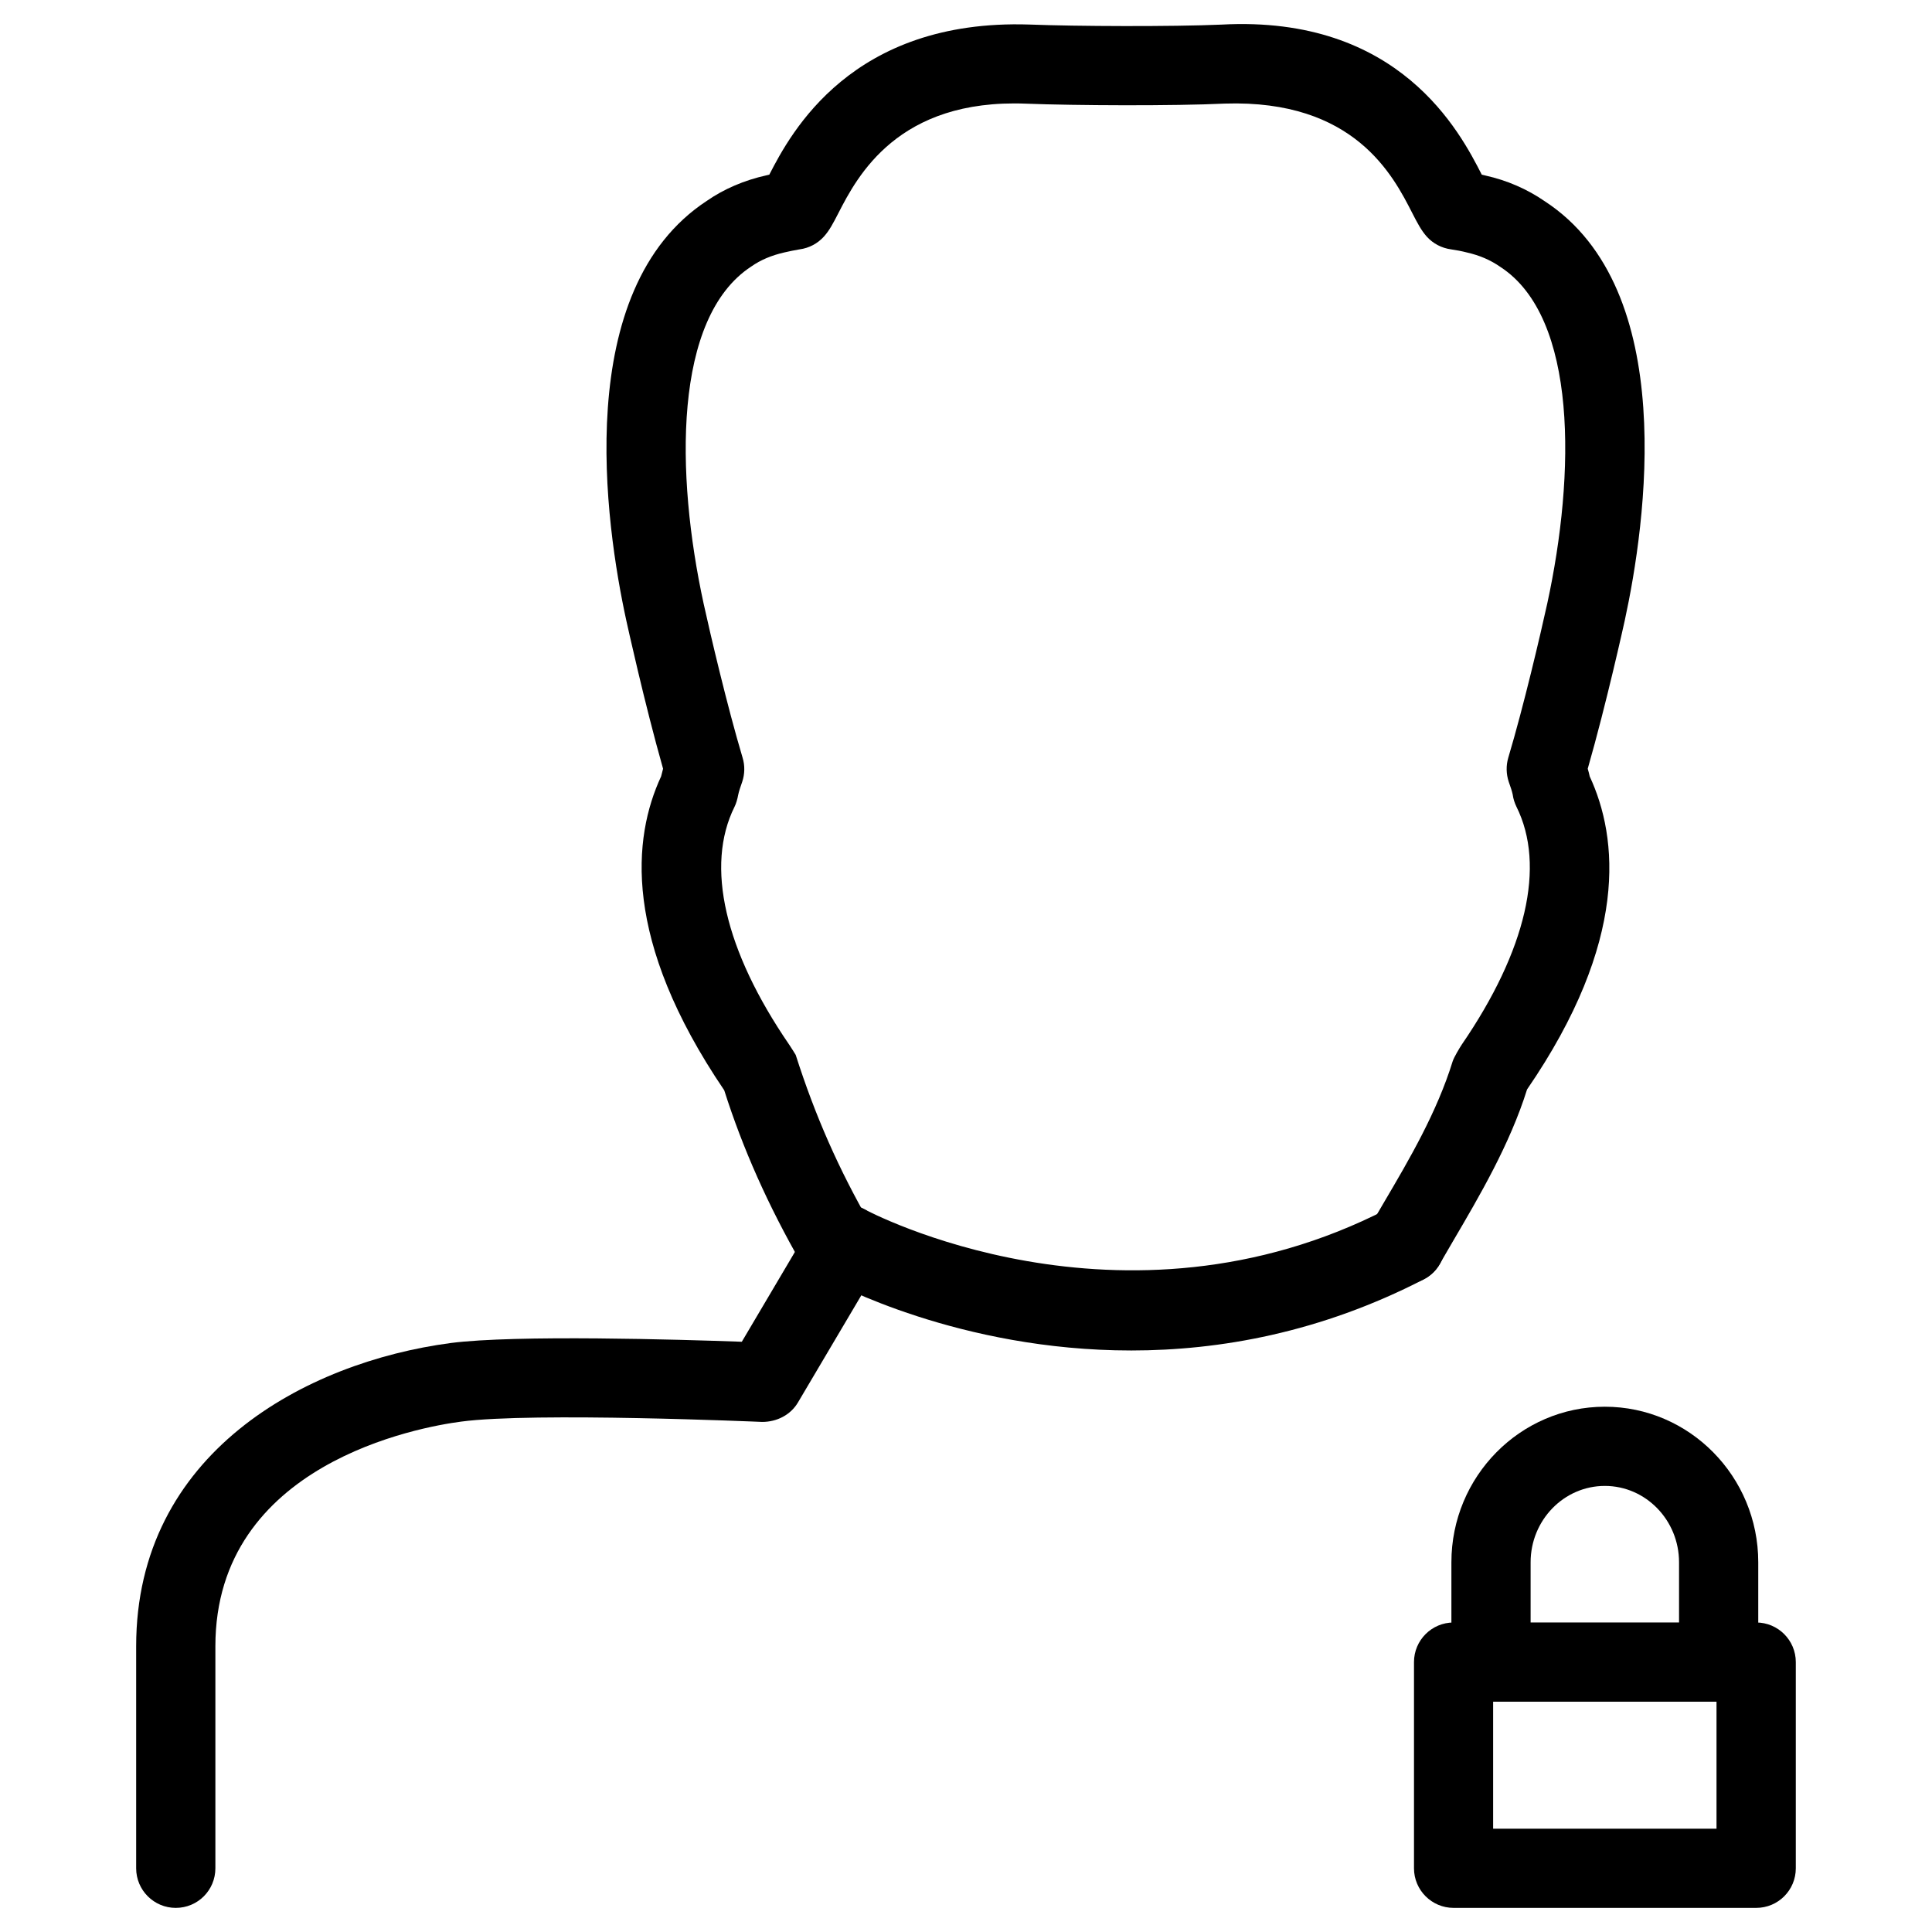
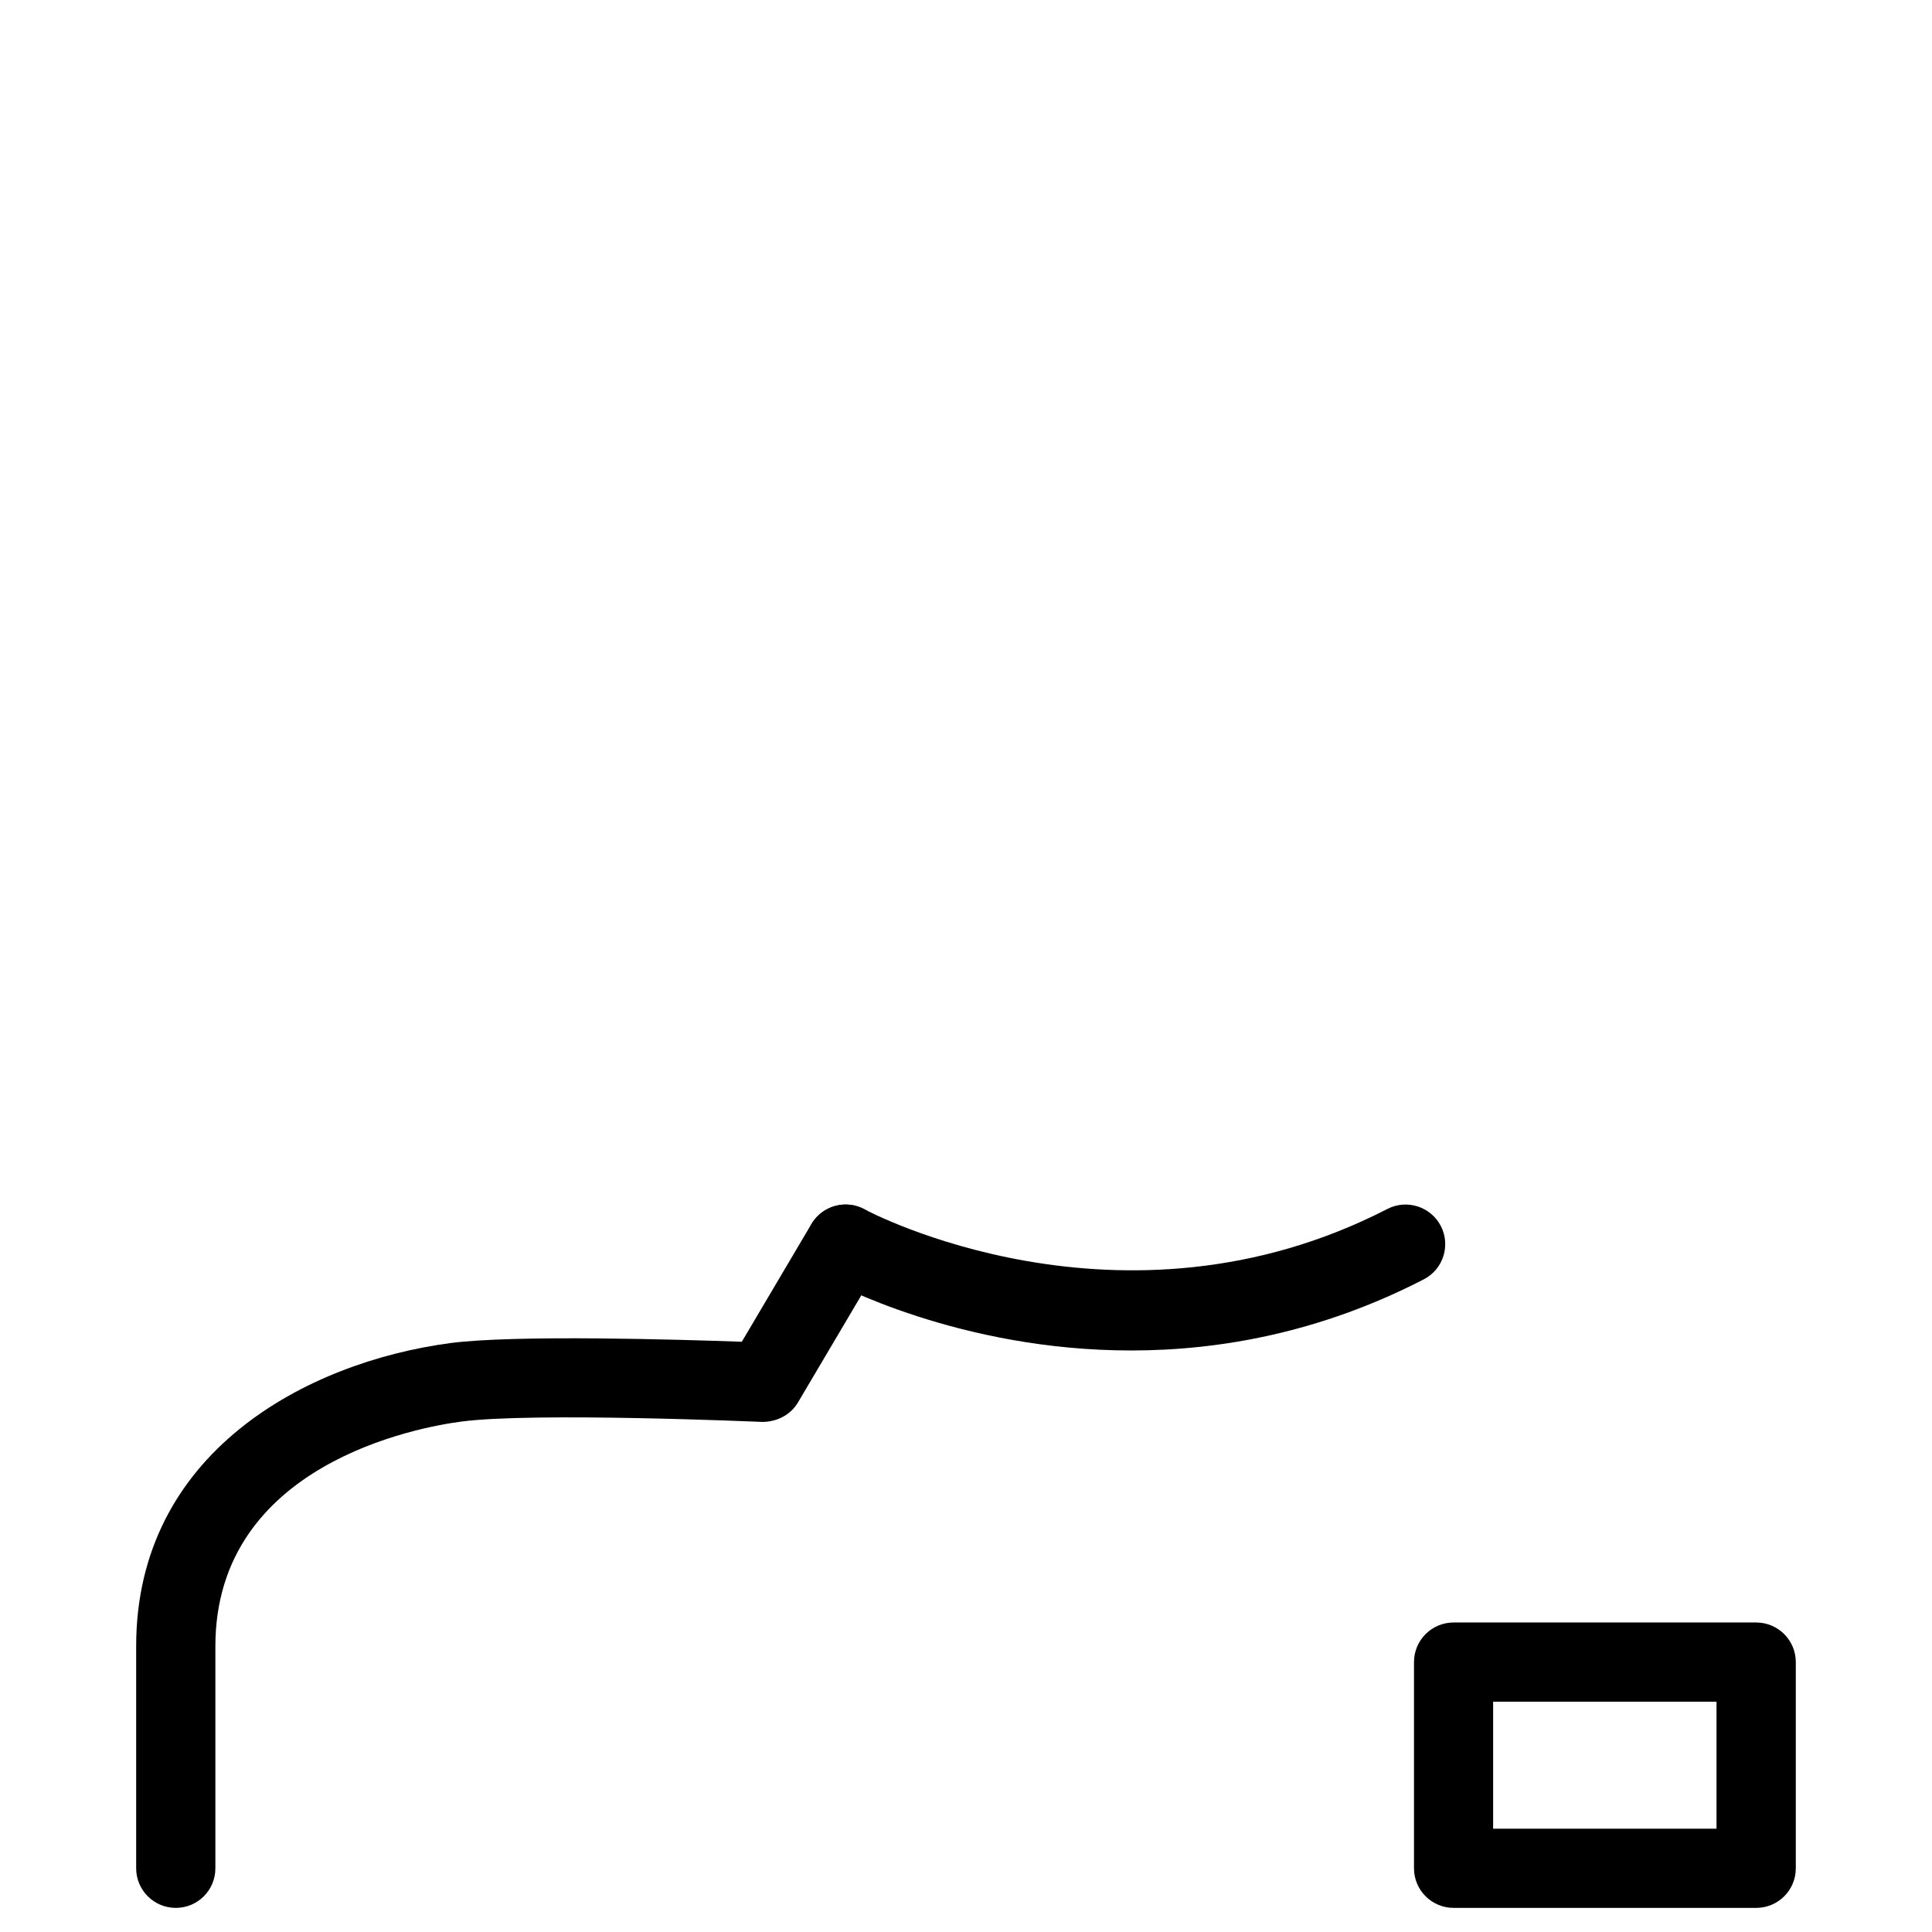
<svg xmlns="http://www.w3.org/2000/svg" fill="#000000" width="800px" height="800px" version="1.1" viewBox="144 144 512 512">
  <g>
    <path d="m190.58 649.61c-5.793 0-10.496-4.703-10.496-10.496v-58.84c0-51.18 44.902-75.277 83.359-80.359 17.172-2.227 60.73-0.922 77.145-0.336l18.453-31.215c2.981-4.996 9.426-6.633 14.379-3.715 4.996 2.961 6.656 9.383 3.715 14.379l-21.664 36.633c-1.973 3.336-5.606 5.164-9.488 5.164-0.586-0.02-60.73-2.644-79.789-0.082-10.875 1.426-65.117 11.043-65.117 59.535v58.84c0 5.812-4.68 10.492-10.496 10.492z" />
    <path d="m443.75 501.89c-45.555 0-78.68-17.863-80.758-18.996-5.059-2.793-6.887-9.172-4.094-14.234 2.793-5.082 9.152-6.906 14.254-4.156 0.629 0.355 67.953 36.23 138.53-0.125 5.144-2.644 11.484-0.629 14.148 4.512 2.664 5.164 0.629 11.504-4.512 14.148-27.438 14.148-54.16 18.852-77.566 18.852z" />
-     <path d="m516.48 484.2c-1.785 0-3.59-0.441-5.246-1.387-5.016-2.898-6.738-9.301-3.863-14.359l3.547-6.066c6.527-11.082 13.898-23.656 18.055-37.137 0.316-1.008 1.828-3.547 2.414-4.43 17.109-24.961 22.293-47.359 14.484-63.039-0.484-1.008-0.84-2.098-0.988-3.211-0.148-0.754-0.566-2.059-1.051-3.379-0.691-2.078-0.734-4.305-0.125-6.383 4.113-13.77 8.543-32.746 10.328-40.852 7.453-34.32 8.125-75.801-12.387-89.195-2.707-1.891-5.582-3.086-8.773-3.82-1.531-0.398-2.918-0.652-4.344-0.859-2.477-0.336-4.766-1.531-6.445-3.402-1.469-1.66-2.457-3.57-3.82-6.215-5.059-9.91-15.305-30.125-49.688-29.012-13.539 0.652-39.863 0.523-52.648 0.02-33.945-1.344-44.715 19.188-49.773 29.055-1.344 2.602-2.309 4.492-3.801 6.152-1.68 1.867-3.945 3.066-6.445 3.402-1.363 0.23-2.727 0.504-4.07 0.82-3.402 0.777-6.277 1.992-8.734 3.715-20.738 13.539-20.09 55.043-12.637 89.363 1.785 8.102 6.215 27.059 10.328 40.828 0.629 2.078 0.586 4.324-0.105 6.383-0.48 1.344-0.902 2.625-1.07 3.484-0.168 0.945-0.523 2.269-0.965 3.129-7.789 15.68-2.625 38.059 14.484 63.039 0.25 0.379 1.512 2.309 1.723 2.707 5.184 16.227 11.441 30.375 19.816 44.922 2.898 5.039 1.176 11.461-3.863 14.359-5.039 2.832-11.461 1.156-14.359-3.863-8.879-15.449-15.598-30.523-20.531-46.035-27.078-39.906-24.246-66.984-16.73-83.172 0.148-0.629 0.336-1.324 0.523-2.035-4.953-17.441-9.527-38.328-9.738-39.254-5.582-25.629-14.609-87.746 21.391-111.28 4.449-3.086 9.824-5.414 15.703-6.719 0.25-0.062 0.504-0.125 0.797-0.188 5.688-11.062 21.789-41.312 68.918-39.781 12.387 0.484 37.828 0.586 50.863 0.02 47.297-2.582 63.312 28.59 69.023 39.758 0.355 0.082 0.672 0.168 1.027 0.25 5.648 1.258 11 3.57 15.703 6.824 35.77 23.363 26.723 85.48 21.16 111.11-0.211 0.945-4.809 21.832-9.805 39.254 0.211 0.715 0.398 1.406 0.523 2.035 7.559 16.289 10.41 43.602-16.605 82.961-4.555 14.547-12.594 28.234-19.691 40.324l-3.441 5.918c-1.91 3.367-5.438 5.238-9.066 5.238z" />
    <path d="m609.41 649.61h-80.191c-5.793 0-10.496-4.703-10.496-10.496v-54.641c0-5.793 4.703-10.496 10.496-10.496h80.191c5.793 0 10.496 4.703 10.496 10.496v54.641c0 5.816-4.699 10.496-10.496 10.496zm-69.715-20.988h59.199v-33.648h-59.199z" />
-     <path d="m599.46 592.89c-5.793 0-10.496-4.703-10.496-10.496v-24.371c0-11.148-8.816-20.238-19.668-20.238-10.852 0-19.668 9.09-19.668 20.238v24.371c0 5.793-4.703 10.496-10.496 10.496s-10.496-4.703-10.496-10.496v-24.371c0-22.734 18.242-41.227 40.66-41.227s40.66 18.492 40.66 41.227v24.371c0 5.816-4.703 10.496-10.496 10.496z" />
  </g>
</svg>